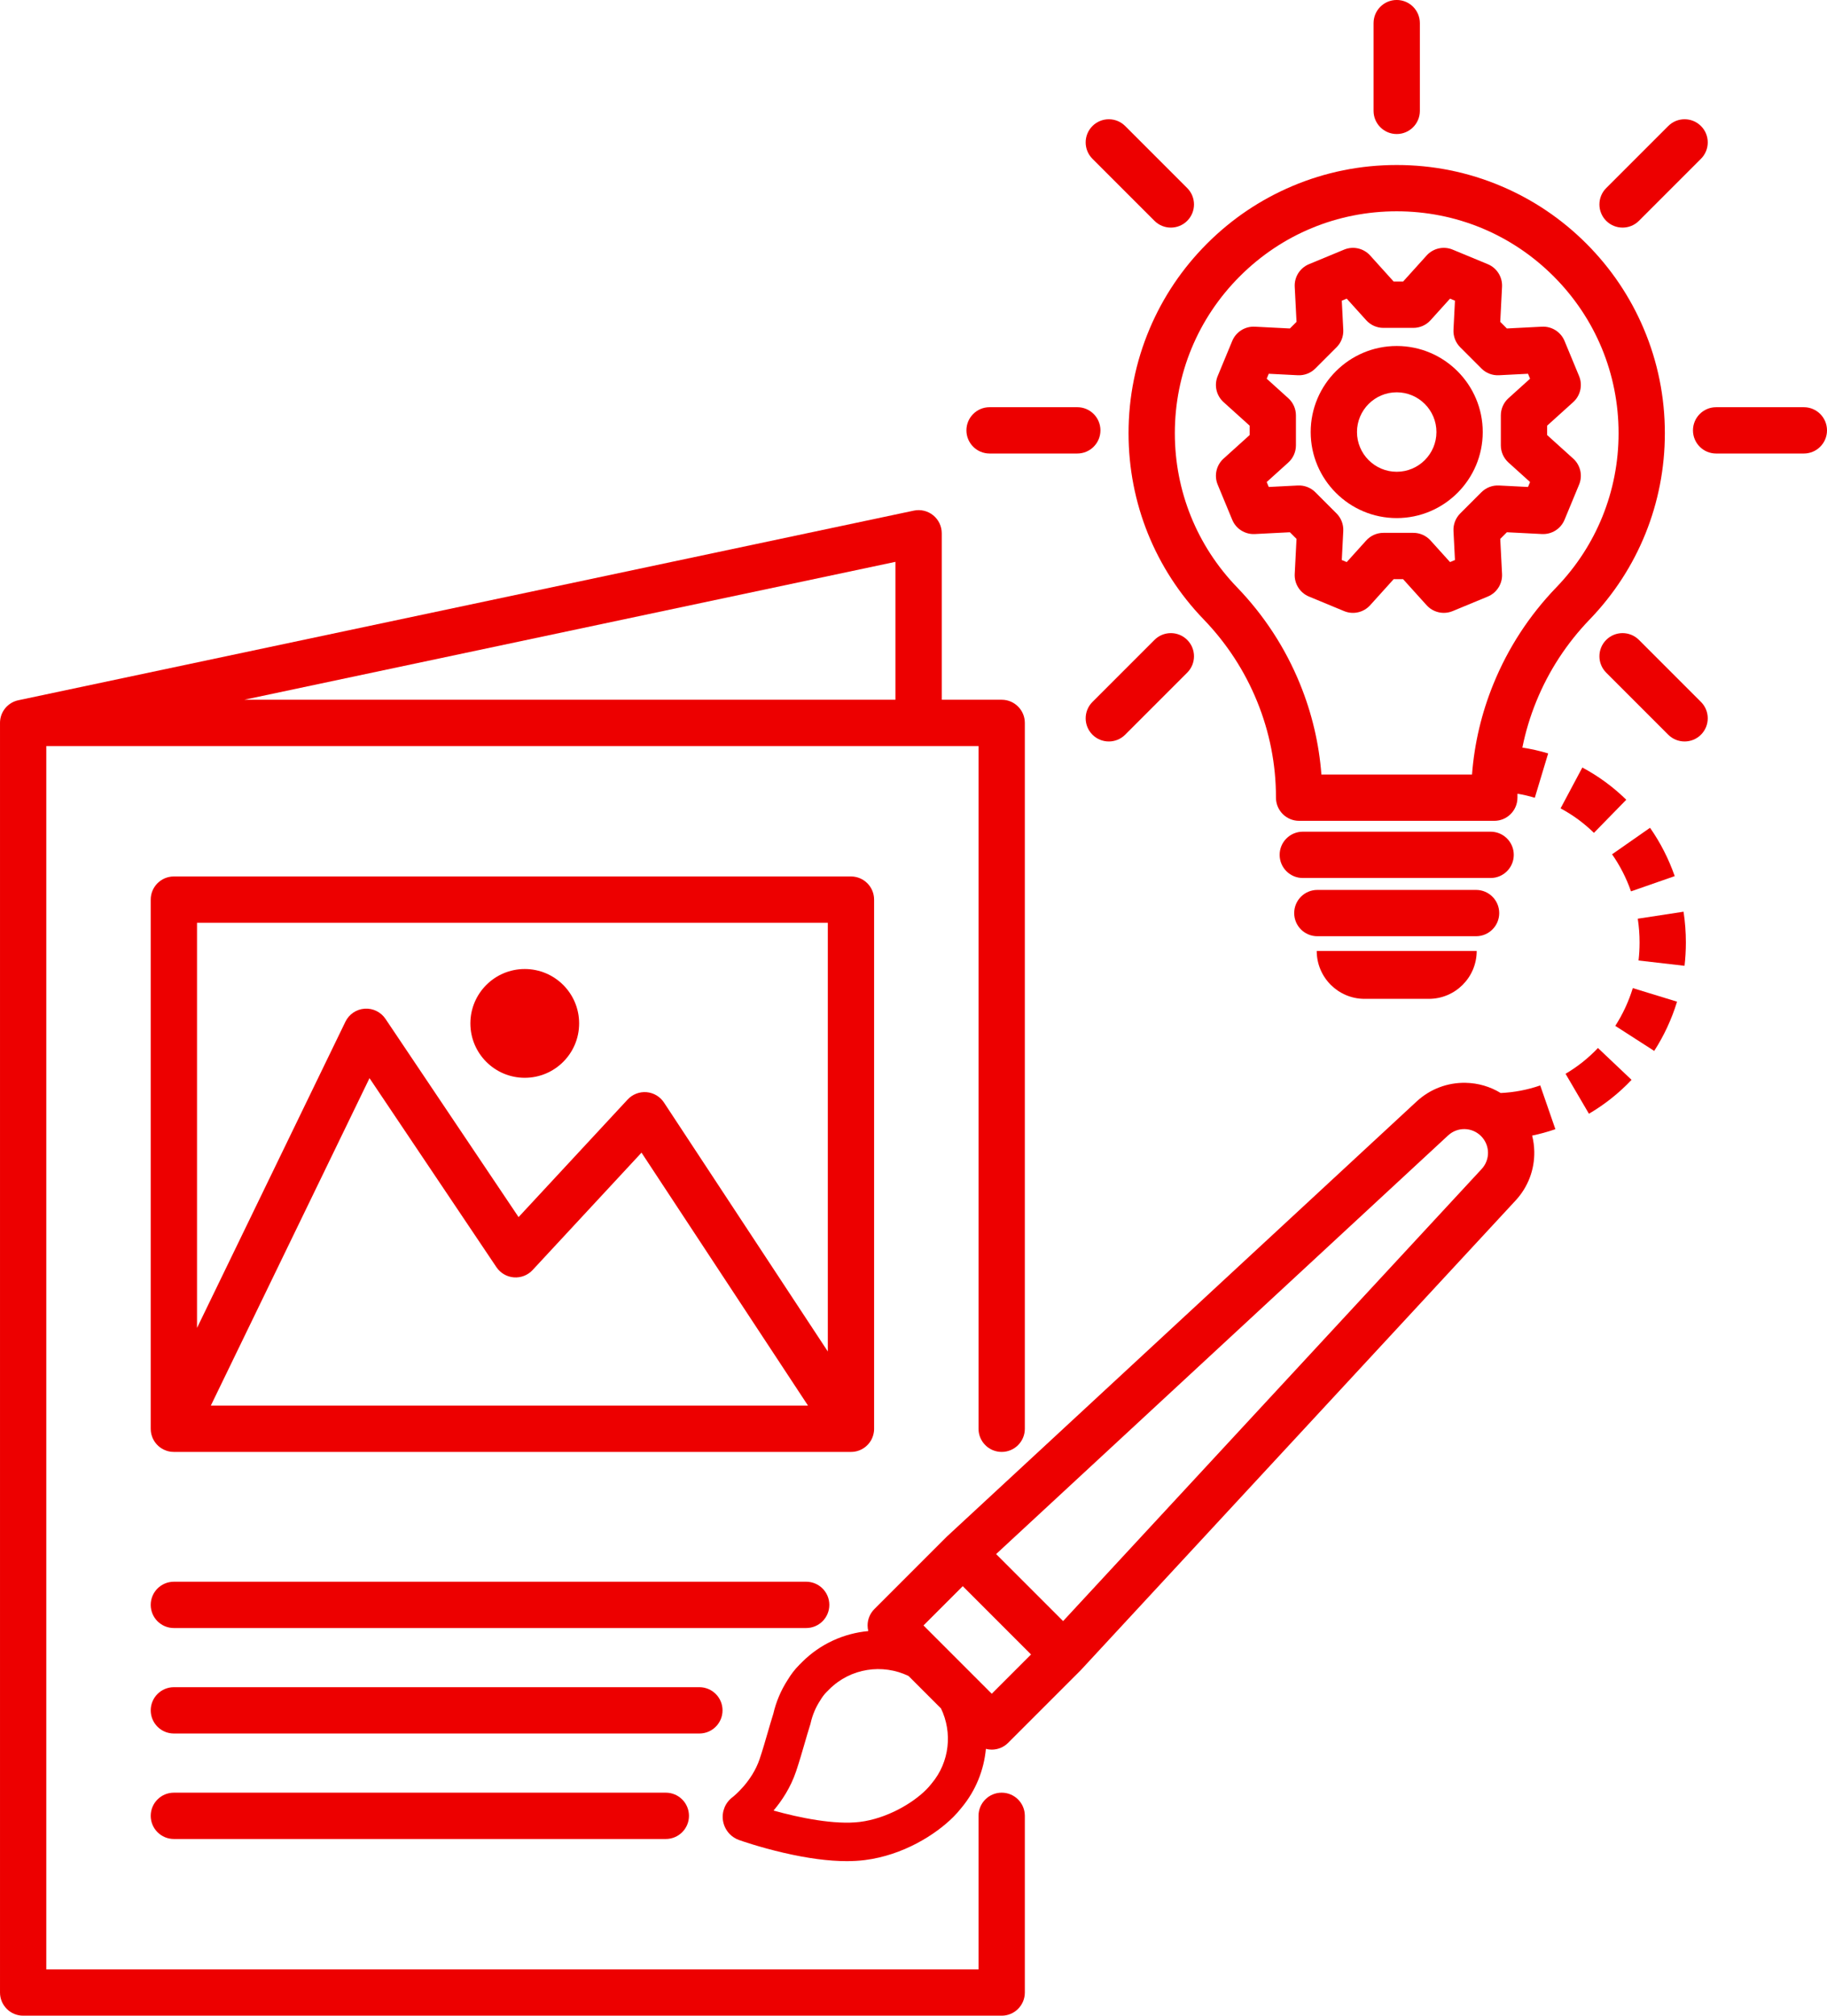
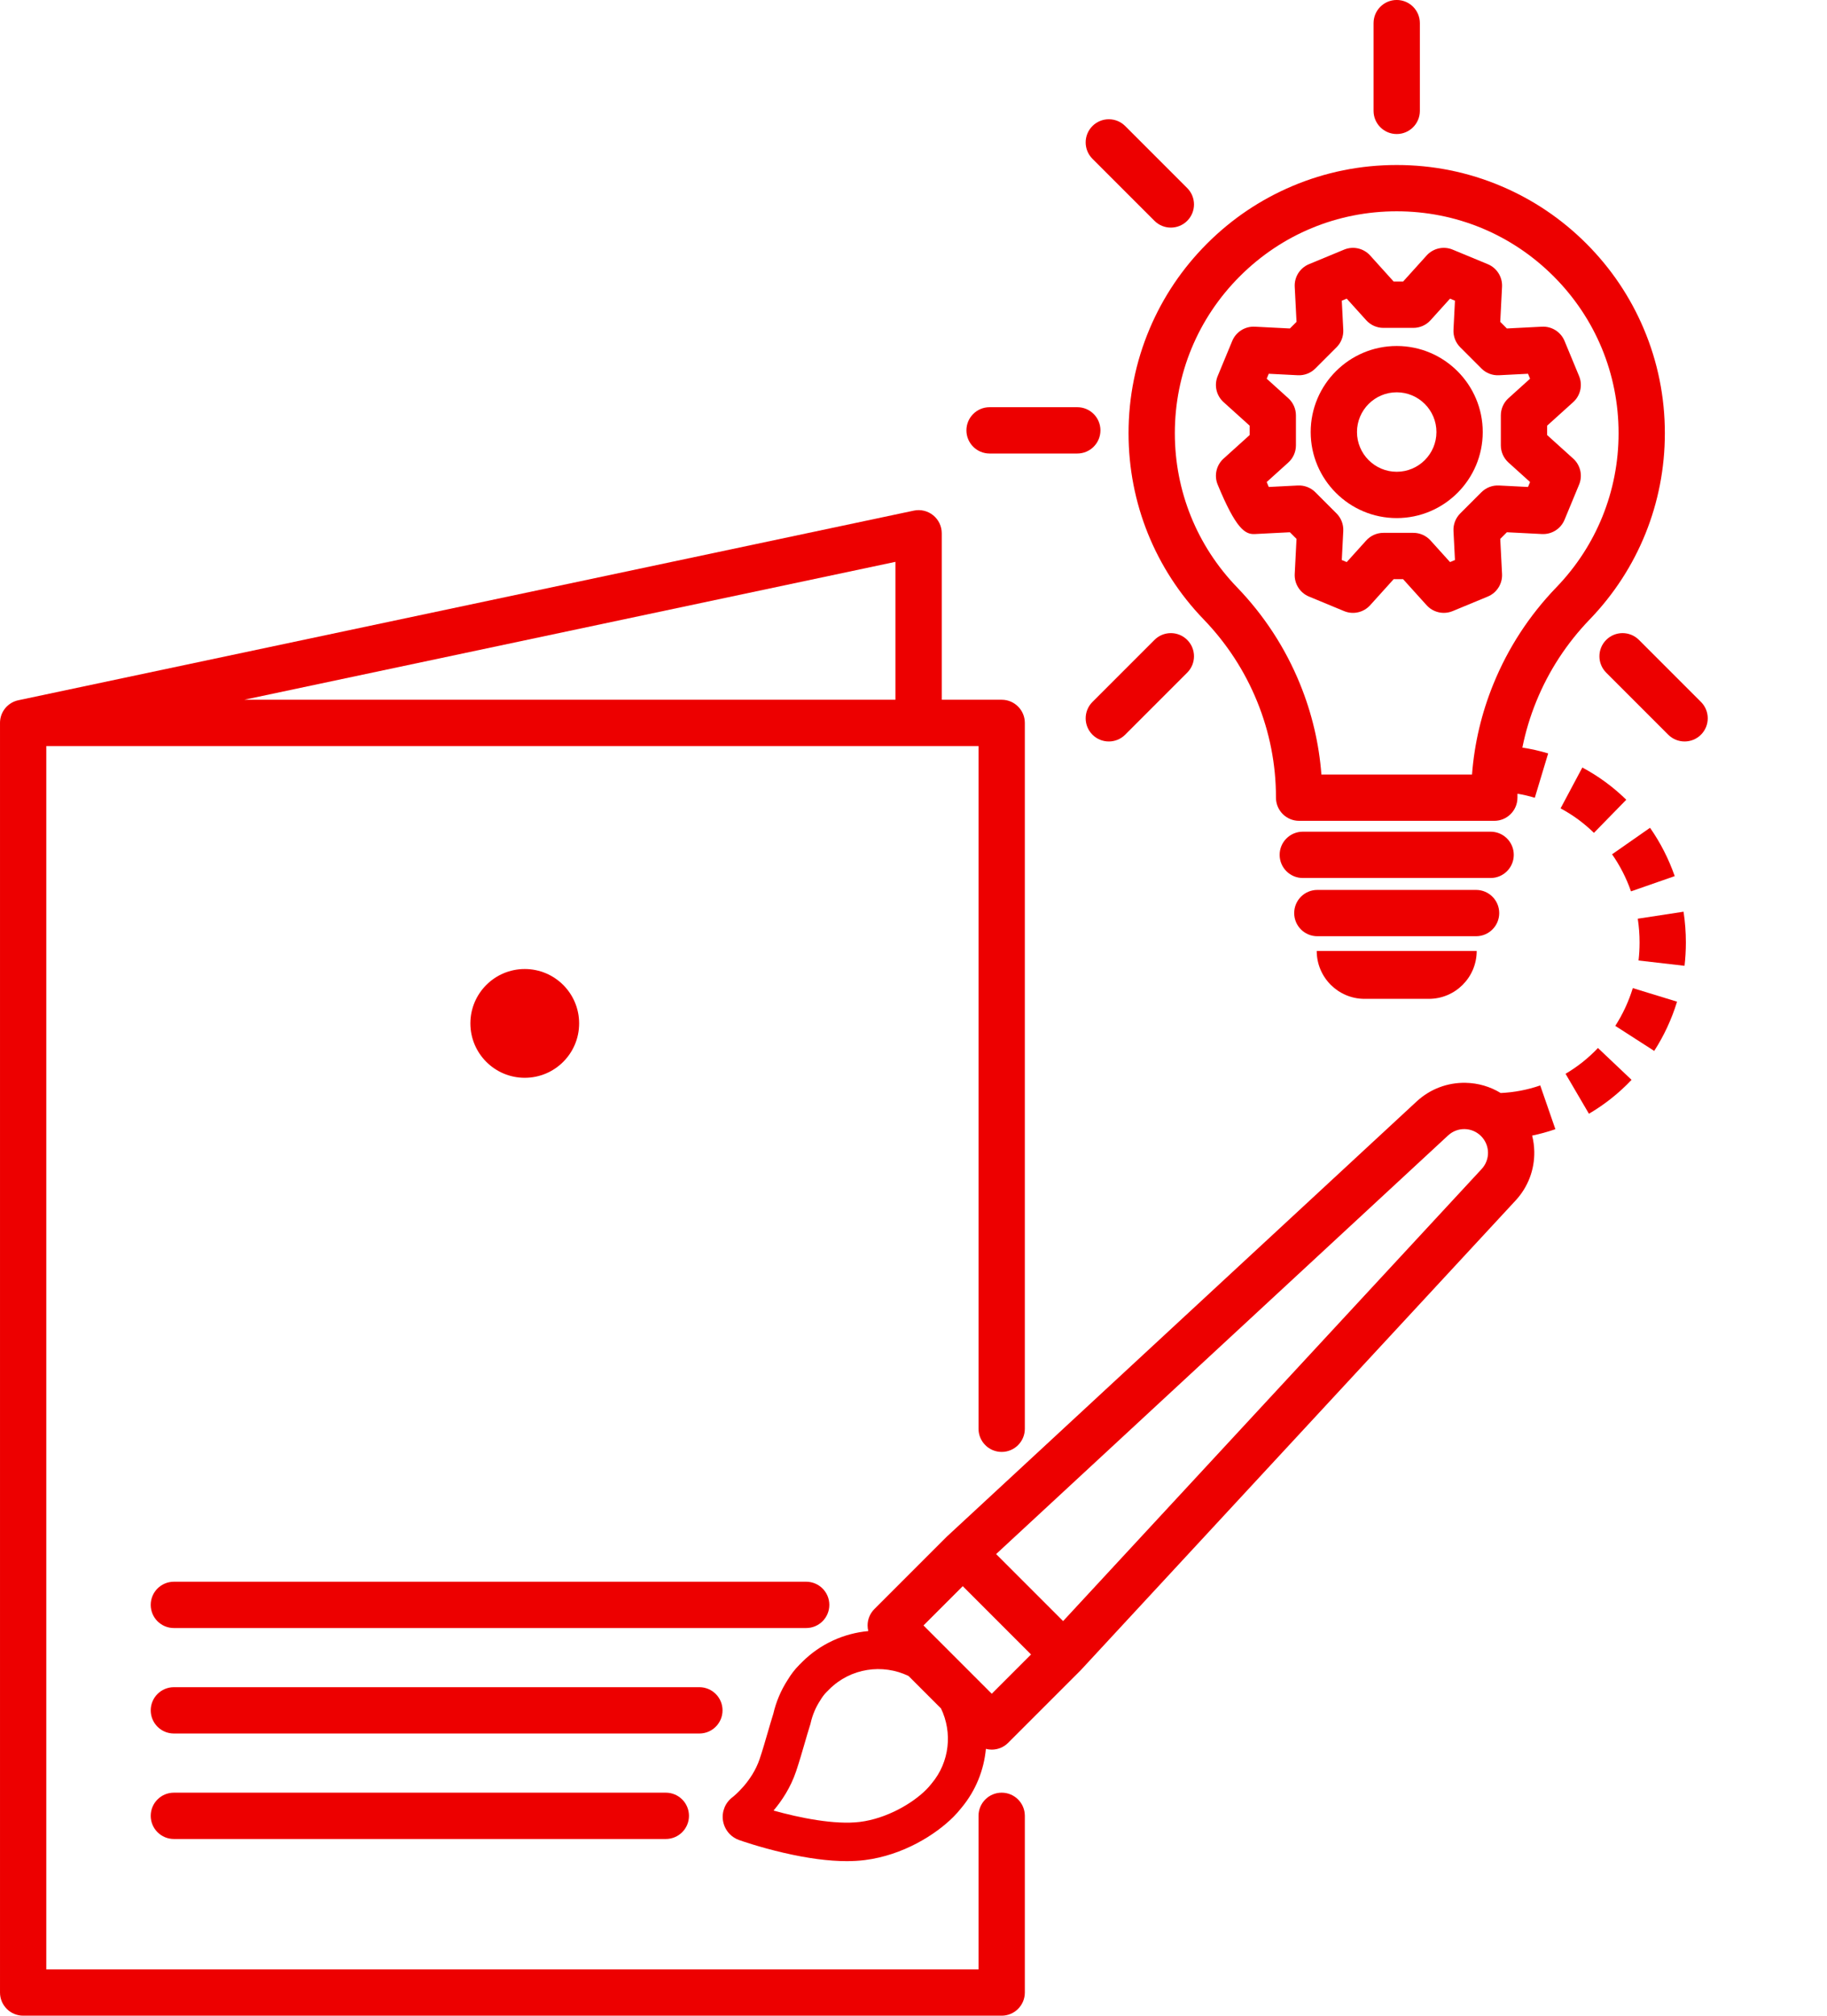
<svg xmlns="http://www.w3.org/2000/svg" fill="#ed0000" height="3766.7" preserveAspectRatio="xMidYMid meet" version="1" viewBox="292.6 116.7 3414.8 3766.7" width="3414.8" zoomAndPan="magnify">
  <g id="change1_1">
    <path d="M2164.82,3466.59c-23.9,0-43.27,19.37-43.27,43.27v286.95H379.14V1510.82h1742.41v1275.75c0,23.89,19.37,43.27,43.27,43.27 c23.89,0,43.27-19.37,43.27-43.27V1467.55c0-23.89-19.37-43.27-43.27-43.27H2052.8V1113.2c0-13.05-5.89-25.4-16.02-33.61 c-10.14-8.21-23.44-11.42-36.2-8.71L327.4,1425.12c-2.32,0.46-4.58,1.11-6.75,1.93c-0.13,0.05-0.25,0.1-0.37,0.15 c-0.52,0.2-1.03,0.4-1.54,0.62c-0.26,0.11-0.5,0.23-0.76,0.34c-0.37,0.17-0.74,0.33-1.1,0.51c-0.36,0.17-0.71,0.36-1.06,0.54 c-0.25,0.13-0.5,0.26-0.75,0.4c-0.43,0.23-0.85,0.48-1.27,0.73c-0.16,0.1-0.33,0.19-0.49,0.29c-0.47,0.29-0.93,0.58-1.38,0.89 c-0.11,0.08-0.23,0.15-0.34,0.22c-0.48,0.33-0.95,0.66-1.41,1.01c-0.09,0.07-0.18,0.13-0.27,0.19c-0.47,0.35-0.92,0.71-1.37,1.08 c-0.09,0.07-0.18,0.14-0.26,0.21c-0.43,0.36-0.86,0.73-1.27,1.1c-0.11,0.09-0.21,0.19-0.32,0.28c-0.38,0.35-0.76,0.71-1.13,1.08 c-0.14,0.13-0.27,0.27-0.41,0.4c-0.33,0.33-0.64,0.67-0.96,1c-0.17,0.19-0.35,0.37-0.52,0.56c-0.26,0.29-0.52,0.59-0.78,0.9 c-0.21,0.25-0.42,0.49-0.62,0.75c-0.2,0.25-0.4,0.51-0.6,0.76c-0.24,0.31-0.48,0.63-0.72,0.95c-0.15,0.2-0.29,0.41-0.44,0.62 c-0.27,0.38-0.53,0.76-0.79,1.15c-0.1,0.16-0.2,0.32-0.31,0.48c-0.28,0.44-0.56,0.88-0.82,1.33c-0.07,0.12-0.14,0.24-0.21,0.37 c-0.28,0.49-0.55,0.98-0.82,1.48c-0.05,0.1-0.1,0.2-0.15,0.3c-0.27,0.52-0.53,1.04-0.77,1.57c-0.05,0.1-0.09,0.2-0.14,0.3 c-0.24,0.53-0.47,1.06-0.69,1.59c-0.05,0.12-0.1,0.25-0.15,0.37c-0.2,0.51-0.4,1.02-0.58,1.54c-0.06,0.18-0.12,0.36-0.18,0.54 c-0.16,0.46-0.31,0.93-0.45,1.4c-0.08,0.27-0.15,0.54-0.23,0.81c-0.11,0.38-0.21,0.76-0.31,1.15c-0.1,0.39-0.18,0.79-0.27,1.18 c-0.06,0.27-0.12,0.54-0.18,0.81c-0.11,0.54-0.2,1.08-0.29,1.63c-0.02,0.13-0.05,0.27-0.07,0.4c-0.35,2.3-0.52,4.64-0.49,7.01 v2372.02c0,23.89,19.37,43.27,43.27,43.27h1828.94c23.89,0,43.27-19.37,43.27-43.27v-330.22 C2208.08,3485.96,2188.71,3466.59,2164.82,3466.59z M1966.27,1424.29H749.1l1217.17-257.71V1424.29z" />
    <circle cx="1273.41" cy="2029.1" r="101.63" />
    <path d="M1842.68,3115.67c0-23.89-19.37-43.27-43.27-43.27H617.58c-23.89,0-43.27,19.37-43.27,43.27 c0,23.89,19.37,43.27,43.27,43.27h1181.83C1823.3,3158.93,1842.68,3139.56,1842.68,3115.67z" />
    <path d="M1643.07,3312.76c0-23.89-19.37-43.27-43.27-43.27H617.58c-23.89,0-43.27,19.37-43.27,43.27 c0,23.89,19.37,43.27,43.27,43.27h982.23C1623.7,3356.03,1643.07,3336.65,1643.07,3312.76z" />
    <path d="M617.58,3466.59c-23.9,0-43.27,19.37-43.27,43.27c0,23.89,19.37,43.27,43.27,43.27h919.49c23.9,0,43.27-19.37,43.27-43.27 c0-23.89-19.37-43.27-43.27-43.27H617.58z" />
-     <path d="M1882.86,2829.84h0.26c0.08,0,0.16-0.01,0.24-0.01c0.63,0,1.26-0.02,1.89-0.05c0.11-0.01,0.23-0.01,0.34-0.02 c0.6-0.03,1.2-0.08,1.8-0.14c0.15-0.01,0.3-0.03,0.45-0.05c0.55-0.06,1.1-0.13,1.65-0.21c0.19-0.03,0.39-0.06,0.58-0.09 c0.49-0.08,0.99-0.17,1.48-0.26c0.24-0.05,0.48-0.1,0.72-0.15c0.43-0.09,0.87-0.19,1.3-0.3c0.29-0.07,0.58-0.15,0.86-0.23 c0.38-0.1,0.75-0.21,1.13-0.32c0.34-0.1,0.67-0.21,1.01-0.32c0.32-0.1,0.64-0.21,0.95-0.32c0.38-0.14,0.76-0.28,1.14-0.42 c0.26-0.1,0.53-0.2,0.79-0.31c0.43-0.17,0.85-0.36,1.27-0.55c0.21-0.1,0.43-0.19,0.64-0.29c0.47-0.22,0.93-0.45,1.39-0.68 c0.17-0.09,0.34-0.17,0.51-0.26c0.5-0.26,0.98-0.53,1.47-0.81c0.14-0.08,0.27-0.15,0.41-0.23c0.5-0.3,0.99-0.61,1.48-0.92 c0.09-0.06,0.19-0.12,0.29-0.18c0.03-0.02,0.06-0.05,0.1-0.07c0.45-0.3,0.89-0.61,1.33-0.93c0.17-0.12,0.34-0.24,0.5-0.36 c0.33-0.24,0.64-0.49,0.96-0.74c0.27-0.21,0.54-0.41,0.8-0.63c0.11-0.09,0.22-0.19,0.33-0.28c3.68-3.08,6.73-6.67,9.13-10.61 c0.02-0.03,0.04-0.07,0.06-0.1c0.24-0.4,0.47-0.81,0.7-1.22c0.13-0.22,0.26-0.45,0.38-0.67c0.12-0.23,0.24-0.47,0.36-0.7 c0.21-0.41,0.43-0.82,0.62-1.24c0.02-0.05,0.04-0.09,0.06-0.14c1.96-4.14,3.27-8.65,3.82-13.38c0.02-0.16,0.04-0.33,0.06-0.49 c0.03-0.32,0.05-0.65,0.08-0.97c0.04-0.42,0.07-0.84,0.1-1.26c0.01-0.19,0.01-0.39,0.02-0.58c0.02-0.55,0.04-1.11,0.04-1.66 c0-0.04,0-0.07,0-0.11v-988.8c0-23.89-19.37-43.27-43.27-43.27H617.58c-23.9,0-43.27,19.37-43.27,43.27v988.31 c-0.02,1.61,0.05,3.21,0.21,4.8c0.03,0.25,0.06,0.5,0.09,0.75c0.05,0.42,0.1,0.84,0.16,1.26c0.07,0.46,0.15,0.91,0.23,1.37 c0.04,0.2,0.07,0.41,0.11,0.61c0.11,0.58,0.24,1.15,0.38,1.73c0.02,0.08,0.04,0.16,0.06,0.24c0.16,0.64,0.33,1.28,0.51,1.91 c0,0.02,0.01,0.03,0.01,0.05c0.39,1.32,0.84,2.61,1.34,3.87c0.01,0.02,0.02,0.04,0.02,0.06c0.24,0.59,0.49,1.18,0.75,1.76 c0.03,0.07,0.06,0.14,0.1,0.21c0.24,0.52,0.49,1.03,0.75,1.53c0.07,0.14,0.15,0.29,0.22,0.43c0.22,0.42,0.45,0.84,0.69,1.26 c0.13,0.23,0.26,0.45,0.39,0.68c0.19,0.32,0.39,0.64,0.58,0.95c0.2,0.31,0.39,0.62,0.6,0.93c0.15,0.22,0.3,0.44,0.45,0.66 c0.27,0.39,0.54,0.78,0.82,1.16c0.1,0.13,0.2,0.26,0.3,0.39c0.34,0.45,0.69,0.89,1.05,1.33c0.05,0.06,0.1,0.12,0.16,0.19 c0.4,0.49,0.82,0.97,1.25,1.44c0.02,0.02,0.03,0.04,0.05,0.05c0.45,0.5,0.92,0.99,1.4,1.47c0,0,0,0,0,0 c0.48,0.48,0.98,0.96,1.49,1.42c0.01,0.01,0.03,0.02,0.04,0.04c0.49,0.44,0.98,0.87,1.49,1.29c0.07,0.05,0.13,0.11,0.2,0.16 c0.45,0.37,0.91,0.73,1.38,1.09c0.17,0.13,0.34,0.25,0.51,0.37c0.37,0.27,0.74,0.54,1.12,0.8c0.35,0.24,0.71,0.46,1.06,0.69 c0.21,0.14,0.42,0.28,0.64,0.41c2.6,1.6,5.39,2.93,8.32,3.96c0.09,0.03,0.18,0.06,0.27,0.09c0.62,0.21,1.25,0.42,1.89,0.6 c0.21,0.06,0.42,0.12,0.63,0.18c0.5,0.14,1,0.27,1.5,0.39c0.3,0.07,0.61,0.14,0.91,0.21c0.39,0.08,0.77,0.16,1.16,0.23 c0.4,0.08,0.8,0.15,1.21,0.22c0.25,0.04,0.5,0.07,0.74,0.1c0.53,0.08,1.07,0.15,1.6,0.2c0.01,0,0.03,0,0.04,0 c1.45,0.15,2.91,0.23,4.36,0.23c0.09,0,0.19-0.01,0.28-0.01h1264.73C1882.66,2829.84,1882.76,2829.84,1882.86,2829.84z M1839.85,1841.03v801.12l-306.25-465.22c-7.31-11.1-19.31-18.23-32.56-19.33c-13.23-1.09-26.26,3.95-35.3,13.69l-203.9,219.74 l-248.76-370.41c-8.64-12.86-23.5-20.12-38.94-19.04c-15.45,1.08-29.15,10.35-35.91,24.29l-277.39,572.25v-757.09H1839.85z M1802.83,2743.31H686.63l296.61-611.9l237.23,353.24c7.37,10.97,19.35,17.98,32.53,19.01c13.18,1.04,26.11-4.01,35.1-13.7 l203.54-219.36L1802.83,2743.31z" />
    <path d="M2401.94,926.24c0,130.43,49.84,253.97,140.35,347.84c43.09,44.69,76.73,96.3,99.99,153.41 c23.35,57.33,35.2,117.64,35.2,179.26v0.54c0,23.89,19.37,43.27,43.27,43.27h364.81c23.89,0,43.27-19.37,43.27-43.27v-0.54 c0-2.29,0.02-4.58,0.05-6.87c10.95,1.83,21.77,4.35,32.4,7.55l24.96-82.85c-15.8-4.76-31.91-8.38-48.22-10.85 c5.88-29.33,14.55-58.14,25.99-86.23c23.26-57.11,56.91-108.73,99.99-153.41c90.51-93.88,140.35-217.41,140.35-347.84 c0-67.65-13.26-133.29-39.41-195.11c-25.25-59.69-61.38-113.29-107.4-159.3c-46.02-46.02-99.61-82.15-159.3-107.4 c-61.82-26.15-127.46-39.41-195.11-39.41s-133.29,13.26-195.11,39.41c-59.69,25.25-113.29,61.38-159.3,107.4 c-46.02,46.02-82.15,99.61-107.4,159.3C2415.2,792.95,2401.94,858.59,2401.94,926.24z M2609.93,633.01 c78.32-78.32,182.46-121.46,293.23-121.46s214.9,43.13,293.23,121.46c78.32,78.32,121.46,182.46,121.46,293.23 c0,107.91-41.24,210.12-116.12,287.78c-50.76,52.64-90.4,113.48-117.84,180.83c-22.18,54.45-35.57,111.18-39.98,169.18H2762.4 c-4.4-58-17.8-114.73-39.98-169.18c-27.43-67.34-67.08-128.18-117.84-180.83c-74.88-77.66-116.12-179.87-116.12-287.78 C2488.47,815.47,2531.61,711.34,2609.93,633.01z" />
    <path d="M3121.96,1714.11c0-23.89-19.37-43.27-43.27-43.27h-351.07c-23.89,0-43.27,19.37-43.27,43.27s19.37,43.27,43.27,43.27 h351.07C3102.59,1757.37,3121.96,1738,3121.96,1714.11z" />
    <path d="M3094.76,1822.93c0-23.9-19.37-43.27-43.27-43.27h-296.67c-23.89,0-43.27,19.37-43.27,43.27 c0,23.9,19.37,43.27,43.27,43.27h296.67C3075.39,1866.2,3094.76,1846.83,3094.76,1822.93z" />
    <path d="M2753.66,1893.72c0,49.43,40.07,89.5,89.5,89.5h119.99c49.43,0,89.5-40.07,89.5-89.5v0L2753.66,1893.72L2753.66,1893.72z" />
-     <path d="M2637.9,1114.66l65.59-3.35l12.39,12.39l-3.35,65.59c-0.93,18.28,9.74,35.17,26.65,42.18l65.65,27.19 c16.91,7.01,36.4,2.61,48.67-10.98l44.01-48.75h17.53l44.01,48.75c8.38,9.28,20.13,14.28,32.13,14.27c5.57,0,11.19-1.07,16.55-3.3 l65.65-27.19c16.91-7.01,27.59-23.9,26.65-42.18l-3.35-65.59l12.39-12.39l65.59,3.35c18.26,0.93,35.17-9.74,42.18-26.65 l27.19-65.65c7.01-16.91,2.61-36.4-10.98-48.67l-48.75-44.01v-17.53l48.75-44.01c13.59-12.27,17.98-31.76,10.98-48.67l-27.19-65.65 c-7.01-16.91-23.92-27.58-42.18-26.65l-65.59,3.35l-12.39-12.39l3.35-65.59c0.93-18.28-9.74-35.17-26.65-42.18l-65.65-27.19 c-16.91-7.01-36.4-2.61-48.67,10.98l-44.01,48.75h-17.53l-44.01-48.75c-12.27-13.59-31.76-17.98-48.67-10.98l-65.65,27.19 c-16.91,7.01-27.59,23.9-26.65,42.18l3.35,65.59l-12.39,12.39l-65.59-3.35c-18.27-0.93-35.17,9.74-42.18,26.65l-27.19,65.65 c-7.01,16.91-2.61,36.4,10.98,48.67l48.75,44.01v17.53l-48.75,44.01c-13.59,12.27-17.98,31.76-10.98,48.67l27.19,65.65 C2602.73,1104.92,2619.63,1115.59,2637.9,1114.66z M2700.52,860.8l-40.36-36.44l3.82-9.23l54.3,2.77 c12.24,0.63,24.15-3.96,32.8-12.62l39.59-39.59c8.66-8.66,13.24-20.57,12.61-32.8l-2.77-54.3l9.23-3.82l36.43,40.36 c8.2,9.09,19.87,14.27,32.11,14.27h55.98c12.24,0,23.91-5.19,32.11-14.27l36.43-40.36l9.23,3.82l-2.77,54.3 c-0.62,12.23,3.96,24.14,12.62,32.8l39.59,39.59c8.65,8.66,20.57,13.25,32.8,12.62l54.3-2.77l3.83,9.23l-40.36,36.44 c-9.09,8.2-14.27,19.87-14.27,32.11v55.98c0,12.24,5.19,23.91,14.27,32.11l40.36,36.44l-3.83,9.23l-54.3-2.77 c-12.22-0.63-24.14,3.96-32.8,12.62l-39.59,39.59c-8.66,8.66-13.24,20.57-12.62,32.8l2.77,54.3l-9.23,3.82l-36.43-40.36 c-8.2-9.09-19.87-14.27-32.11-14.27h-55.98c-12.24,0-23.91,5.19-32.11,14.27l-36.43,40.36l-9.23-3.82l2.77-54.3 c0.62-12.23-3.96-24.14-12.61-32.8l-39.59-39.59c-8.66-8.66-20.56-13.24-32.8-12.62l-54.3,2.77l-3.82-9.23l40.36-36.44 c9.09-8.2,14.27-19.87,14.27-32.11v-55.98C2714.79,880.67,2709.6,869,2700.52,860.8z" />
+     <path d="M2637.9,1114.66l65.59-3.35l12.39,12.39l-3.35,65.59c-0.93,18.28,9.74,35.17,26.65,42.18l65.65,27.19 c16.91,7.01,36.4,2.61,48.67-10.98l44.01-48.75h17.53l44.01,48.75c8.38,9.28,20.13,14.28,32.13,14.27c5.57,0,11.19-1.07,16.55-3.3 l65.65-27.19c16.91-7.01,27.59-23.9,26.65-42.18l-3.35-65.59l12.39-12.39l65.59,3.35c18.26,0.93,35.17-9.74,42.18-26.65 l27.19-65.65c7.01-16.91,2.61-36.4-10.98-48.67l-48.75-44.01v-17.53l48.75-44.01c13.59-12.27,17.98-31.76,10.98-48.67l-27.19-65.65 c-7.01-16.91-23.92-27.58-42.18-26.65l-65.59,3.35l-12.39-12.39l3.35-65.59c0.93-18.28-9.74-35.17-26.65-42.18l-65.65-27.19 c-16.91-7.01-36.4-2.61-48.67,10.98l-44.01,48.75h-17.53l-44.01-48.75c-12.27-13.59-31.76-17.98-48.67-10.98l-65.65,27.19 c-16.91,7.01-27.59,23.9-26.65,42.18l3.35,65.59l-12.39,12.39l-65.59-3.35c-18.27-0.93-35.17,9.74-42.18,26.65l-27.19,65.65 c-7.01,16.91-2.61,36.4,10.98,48.67l48.75,44.01v17.53l-48.75,44.01c-13.59,12.27-17.98,31.76-10.98,48.67C2602.73,1104.92,2619.63,1115.59,2637.9,1114.66z M2700.52,860.8l-40.36-36.44l3.82-9.23l54.3,2.77 c12.24,0.63,24.15-3.96,32.8-12.62l39.59-39.59c8.66-8.66,13.24-20.57,12.61-32.8l-2.77-54.3l9.23-3.82l36.43,40.36 c8.2,9.09,19.87,14.27,32.11,14.27h55.98c12.24,0,23.91-5.19,32.11-14.27l36.43-40.36l9.23,3.82l-2.77,54.3 c-0.62,12.23,3.96,24.14,12.62,32.8l39.59,39.59c8.65,8.66,20.57,13.25,32.8,12.62l54.3-2.77l3.83,9.23l-40.36,36.44 c-9.09,8.2-14.27,19.87-14.27,32.11v55.98c0,12.24,5.19,23.91,14.27,32.11l40.36,36.44l-3.83,9.23l-54.3-2.77 c-12.22-0.63-24.14,3.96-32.8,12.62l-39.59,39.59c-8.66,8.66-13.24,20.57-12.62,32.8l2.77,54.3l-9.23,3.82l-36.43-40.36 c-8.2-9.09-19.87-14.27-32.11-14.27h-55.98c-12.24,0-23.91,5.19-32.11,14.27l-36.43,40.36l-9.23-3.82l2.77-54.3 c0.62-12.23-3.96-24.14-12.61-32.8l-39.59-39.59c-8.66-8.66-20.56-13.24-32.8-12.62l-54.3,2.77l-3.82-9.23l40.36-36.44 c9.09-8.2,14.27-19.87,14.27-32.11v-55.98C2714.79,880.67,2709.6,869,2700.52,860.8z" />
    <path d="M2903.16,1084.82c88.66,0,160.79-72.13,160.79-160.79s-72.13-160.79-160.79-160.79c-88.66,0-160.79,72.13-160.79,160.79 S2814.5,1084.82,2903.16,1084.82z M2903.16,849.78c40.94,0,74.25,33.31,74.25,74.25s-33.31,74.25-74.25,74.25 s-74.25-33.31-74.25-74.25S2862.21,849.78,2903.16,849.78z" />
    <path d="M2142.18,964.17h163.96c23.89,0,43.27-19.37,43.27-43.27c0-23.9-19.37-43.27-43.27-43.27h-163.96 c-23.89,0-43.27,19.37-43.27,43.27C2098.92,944.8,2118.29,964.17,2142.18,964.17z" />
-     <path d="M3664.13,877.64h-163.96c-23.89,0-43.27,19.37-43.27,43.27c0,23.9,19.37,43.27,43.27,43.27h163.96 c23.89,0,43.27-19.37,43.27-43.27C3707.4,897.01,3688.03,877.64,3664.13,877.64z" />
    <path d="M2450.41,529.35c8.45,8.45,19.52,12.67,30.59,12.67c11.07,0,22.15-4.23,30.59-12.67c16.9-16.9,16.9-44.29,0-61.19 l-115.94-115.94c-16.9-16.9-44.29-16.9-61.19,0c-16.9,16.9-16.9,44.29,0,61.19L2450.41,529.35z" />
    <path d="M3355.9,1312.46c-16.9-16.9-44.29-16.89-61.19,0c-16.9,16.9-16.9,44.29,0,61.19l115.94,115.94 c8.45,8.45,19.52,12.67,30.59,12.67c11.07,0,22.15-4.22,30.59-12.67c16.9-16.9,16.9-44.29,0-61.19L3355.9,1312.46z" />
    <path d="M2903.16,367.16c23.89,0,43.27-19.37,43.27-43.27V159.93c0-23.9-19.37-43.27-43.27-43.27s-43.27,19.37-43.27,43.27v163.96 C2859.89,347.79,2879.26,367.16,2903.16,367.16z" />
-     <path d="M3325.31,542.02c11.07,0,22.15-4.23,30.59-12.67l115.94-115.94c16.9-16.9,16.9-44.29,0-61.19 c-16.9-16.9-44.29-16.9-61.19,0l-115.94,115.94c-16.9,16.9-16.9,44.29,0,61.19C3303.16,537.8,3314.23,542.02,3325.31,542.02z" />
    <path d="M2450.41,1312.46l-115.94,115.94c-16.9,16.9-16.9,44.29,0,61.19c8.45,8.45,19.52,12.67,30.59,12.67 c11.07,0,22.15-4.22,30.59-12.67l115.94-115.94c16.9-16.9,16.9-44.29,0-61.19C2494.7,1295.57,2467.31,1295.57,2450.41,1312.46z" />
    <path d="M3171.41,2145.01c-23.8,8.24-48.66,12.99-73.92,14.15c-19.61-11.98-42.12-18.61-65.61-19.06 c-33.99-0.66-66.5,11.72-91.46,34.83l-877.78,812.84c-0.21,0.2-0.41,0.4-0.61,0.6c-0.19,0.19-0.39,0.36-0.58,0.55l-134.58,134.58 c-8.11,8.11-12.67,19.12-12.67,30.59c0,3.58,0.44,7.11,1.3,10.53c-45.26,4.17-89.35,23.52-123.91,58.08 c-0.86,0.86-1.71,1.73-2.55,2.61c-0.84,0.81-1.69,1.63-2.52,2.47c-8.11,8.12-15.26,17.36-21.82,28.24 c-12.54,19.44-21.54,40.73-26.79,63.33c-3.59,11.35-7.03,23.22-10.37,34.77c-4.67,16.15-9.51,32.85-15.14,49.62 c-14.35,42.73-49.1,70.08-50.57,71.22c-13.56,10.12-20.44,26.76-17.98,43.51c1.43,9.7,6.03,18.86,12.96,25.79 c4.8,4.8,10.71,8.54,17.12,10.81c3.75,1.33,37.95,13.32,82.77,23.74c44.97,10.46,84.67,15.71,118.52,15.71 c11.93,0,23.13-0.65,33.57-1.96c71.68-8.96,132.59-47.52,165.68-80.61c5.4-5.4,10.58-11.24,15.41-17.38 c26.69-32.12,41.78-70.56,45.43-109.84c3.55,0.93,7.23,1.42,10.96,1.42c11.47,0,22.48-4.56,30.59-12.67l134.58-134.58 c0.2-0.2,0.38-0.4,0.57-0.6c0.19-0.2,0.39-0.39,0.58-0.59l812.84-877.78c23.12-24.96,35.49-57.45,34.84-91.46 c-0.19-10.15-1.55-20.12-3.99-29.75c14.71-3.04,29.21-7.03,43.44-11.95L3171.41,2145.01z M2034.31,3448.92l-0.73,0.9 c-3.14,4.02-6.5,7.81-9.97,11.29c-25.39,25.39-73.5,53.82-123.74,60.1c-46.81,5.85-113.24-7.7-161.44-21.22 c15.12-17.86,31.82-42.63,42.14-73.35c6.12-18.21,11.16-35.65,16.06-52.57c3.34-11.54,6.79-23.46,10.25-34.31l0.49-1.52l0.35-1.56 c3.37-15.04,9.31-29.18,17.65-42.03l0.7-1.13c3.58-5.99,7.28-10.86,11.29-14.87c0.66-0.66,1.33-1.3,2-1.95l1.07-1.07 c0.67-0.69,1.33-1.39,2.02-2.07c39.99-39.99,99.83-48.33,148.22-25.07l60.75,60.75 C2073.03,3354.14,2067.56,3409.14,2034.31,3448.92z M2146.27,3281.73l-127.62-127.62l73.39-73.39l127.62,127.62L2146.27,3281.73z M3061.93,2301.16l-782.29,844.79l-125.22-125.22l844.79-782.29c17.57-16.27,44.6-15.75,61.54,1.18 C3077.69,2256.55,3078.21,2283.58,3061.93,2301.16z" />
    <path d="M3218.72,2123.22l43.71,74.68c29.3-17.15,56.11-38.46,79.68-63.34l-62.82-59.51 C3261.34,2093.99,3240.96,2110.2,3218.72,2123.22z" />
    <path d="M3422.77,1753.89c-11.19-32.13-26.71-62.53-46.13-90.35l-70.95,49.54c14.88,21.32,26.78,44.62,35.36,69.26L3422.77,1753.89 z" />
    <path d="M3311.68,2033.71l72.78,46.81c18.35-28.54,32.71-59.5,42.68-92.03l-82.73-25.35 C3336.76,1988.09,3325.75,2011.84,3311.68,2033.71z" />
    <path d="M3353.73,1833.45c2.23,14.58,3.36,29.52,3.36,44.41c0,11.27-0.65,22.61-1.92,33.7l85.96,9.89 c1.65-14.37,2.49-29.04,2.49-43.6c0-19.25-1.46-38.59-4.35-57.48L3353.73,1833.45z" />
    <path d="M3332.24,1611.14c-24.53-23.97-52.17-44.23-82.13-60.21l-40.7,76.36c22.72,12.11,43.7,27.5,62.36,45.73L3332.24,1611.14z" />
  </g>
</svg>